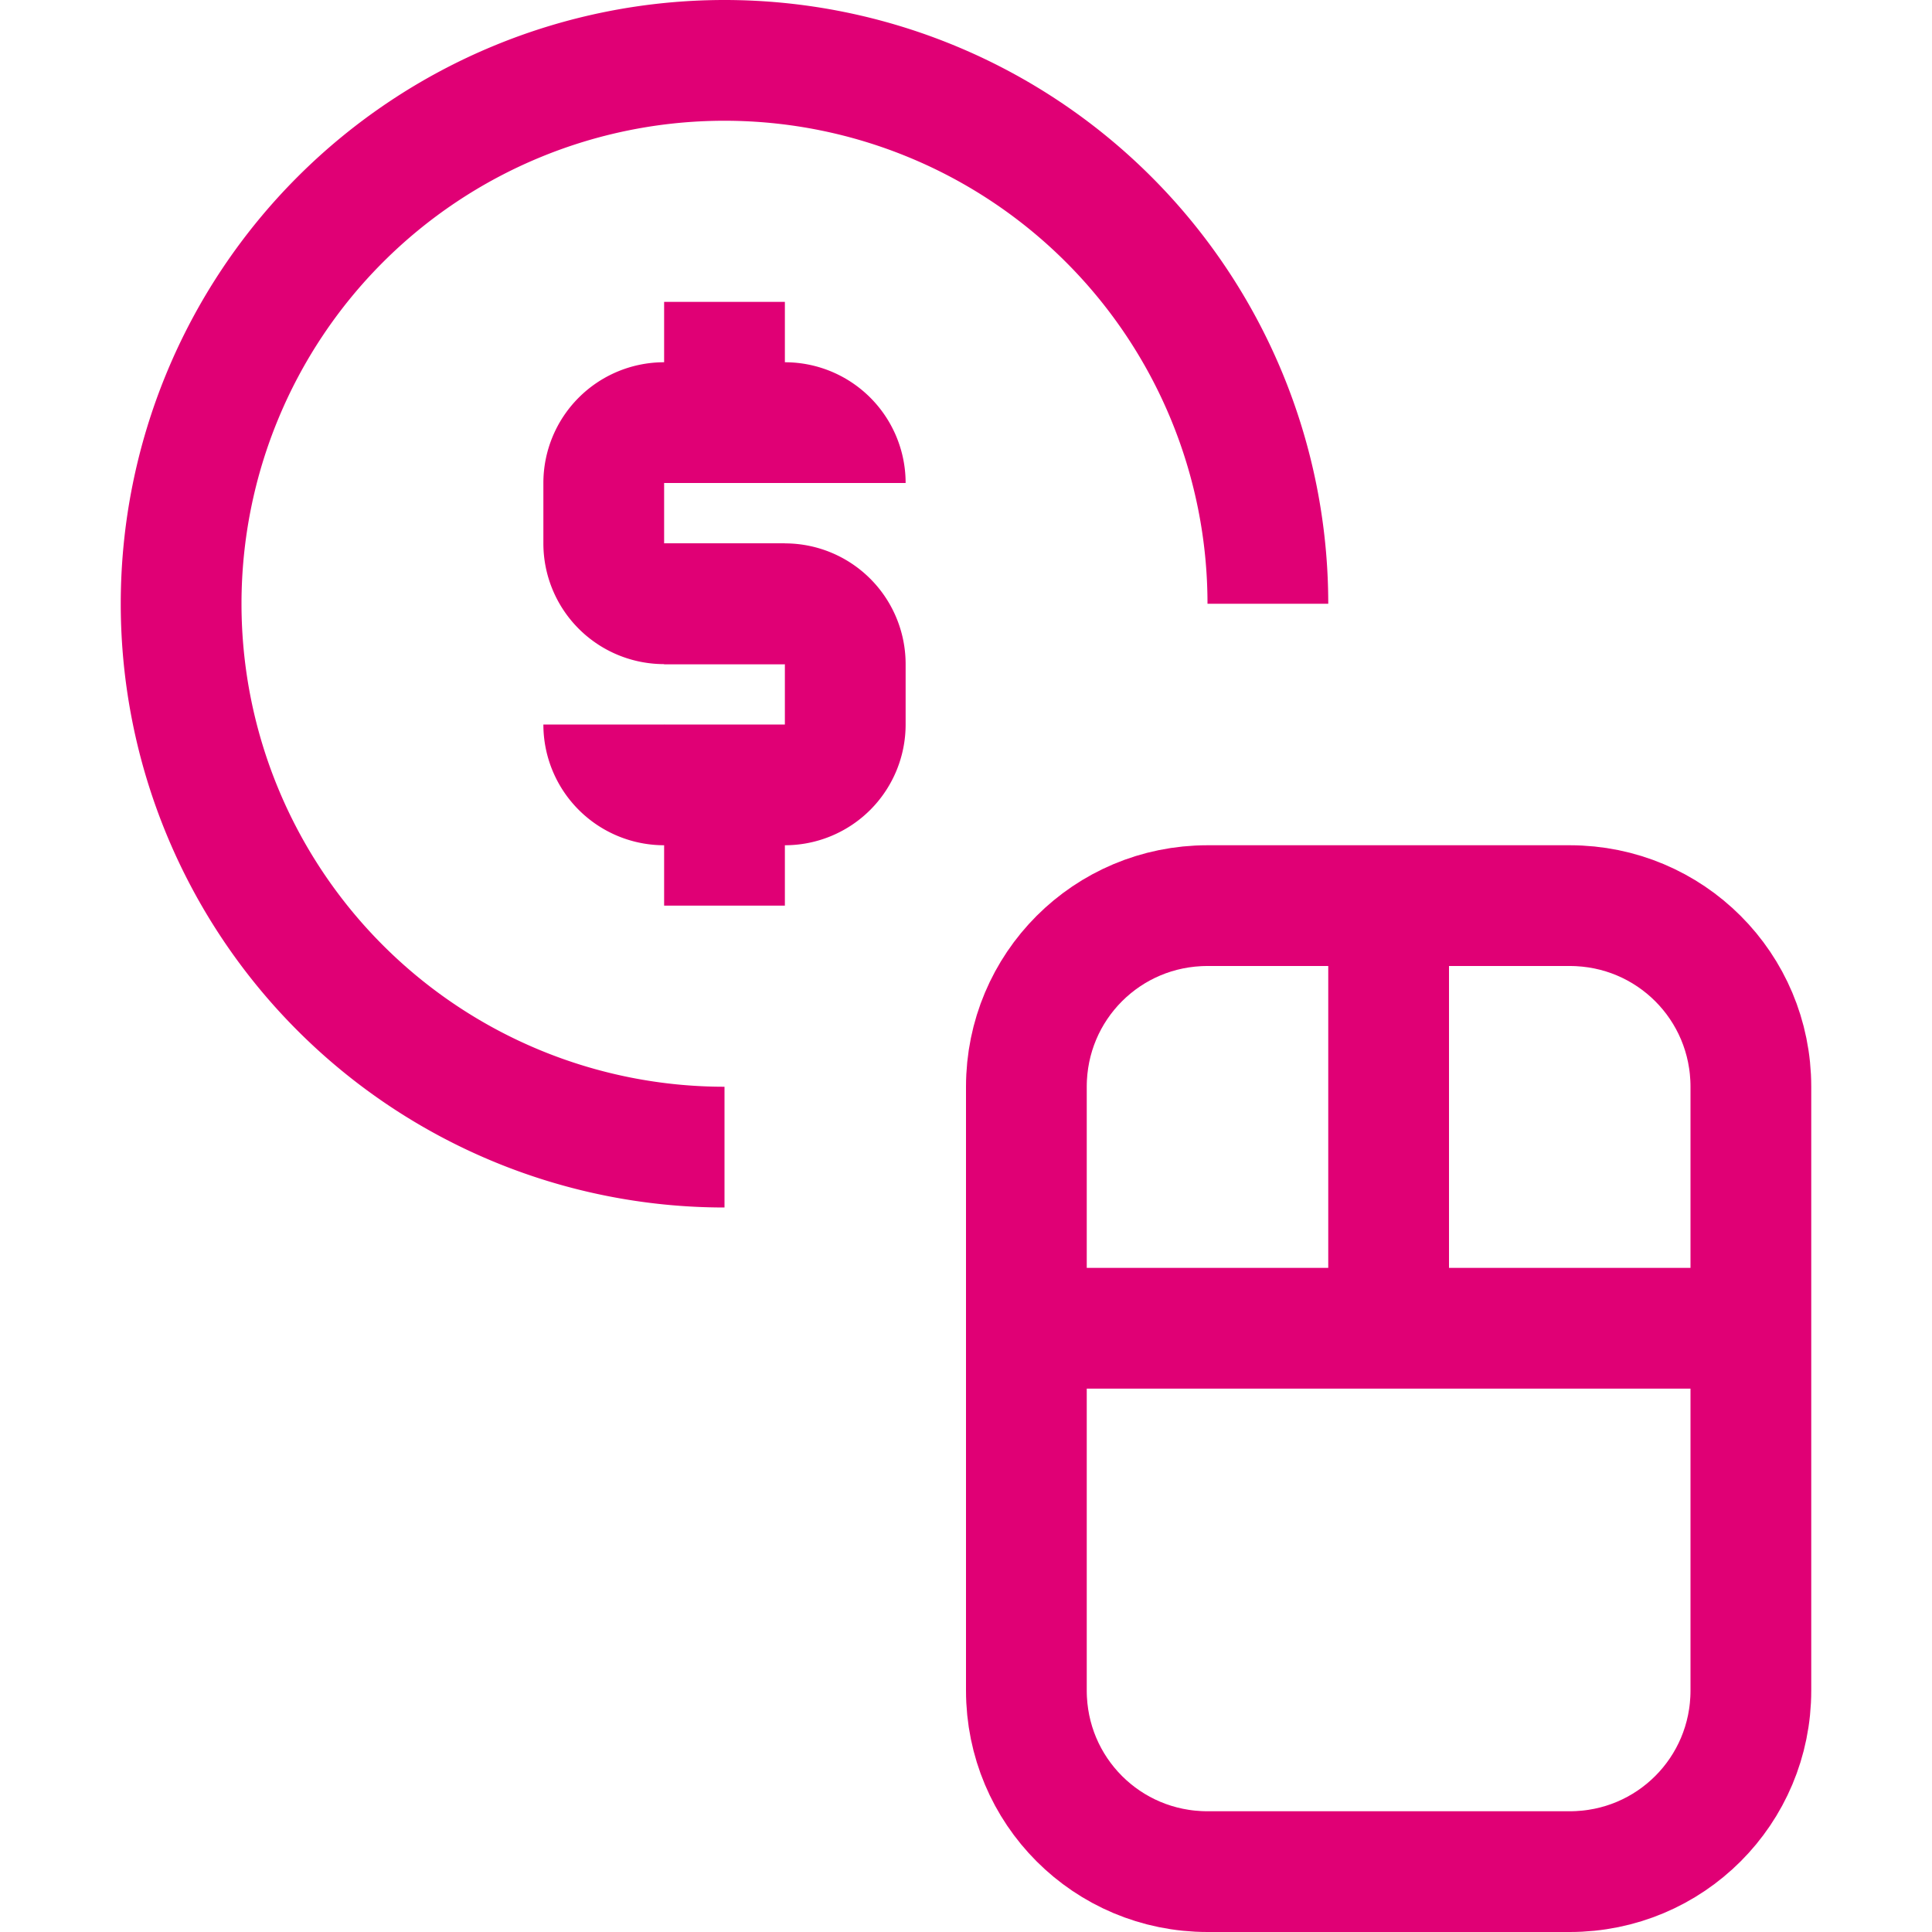
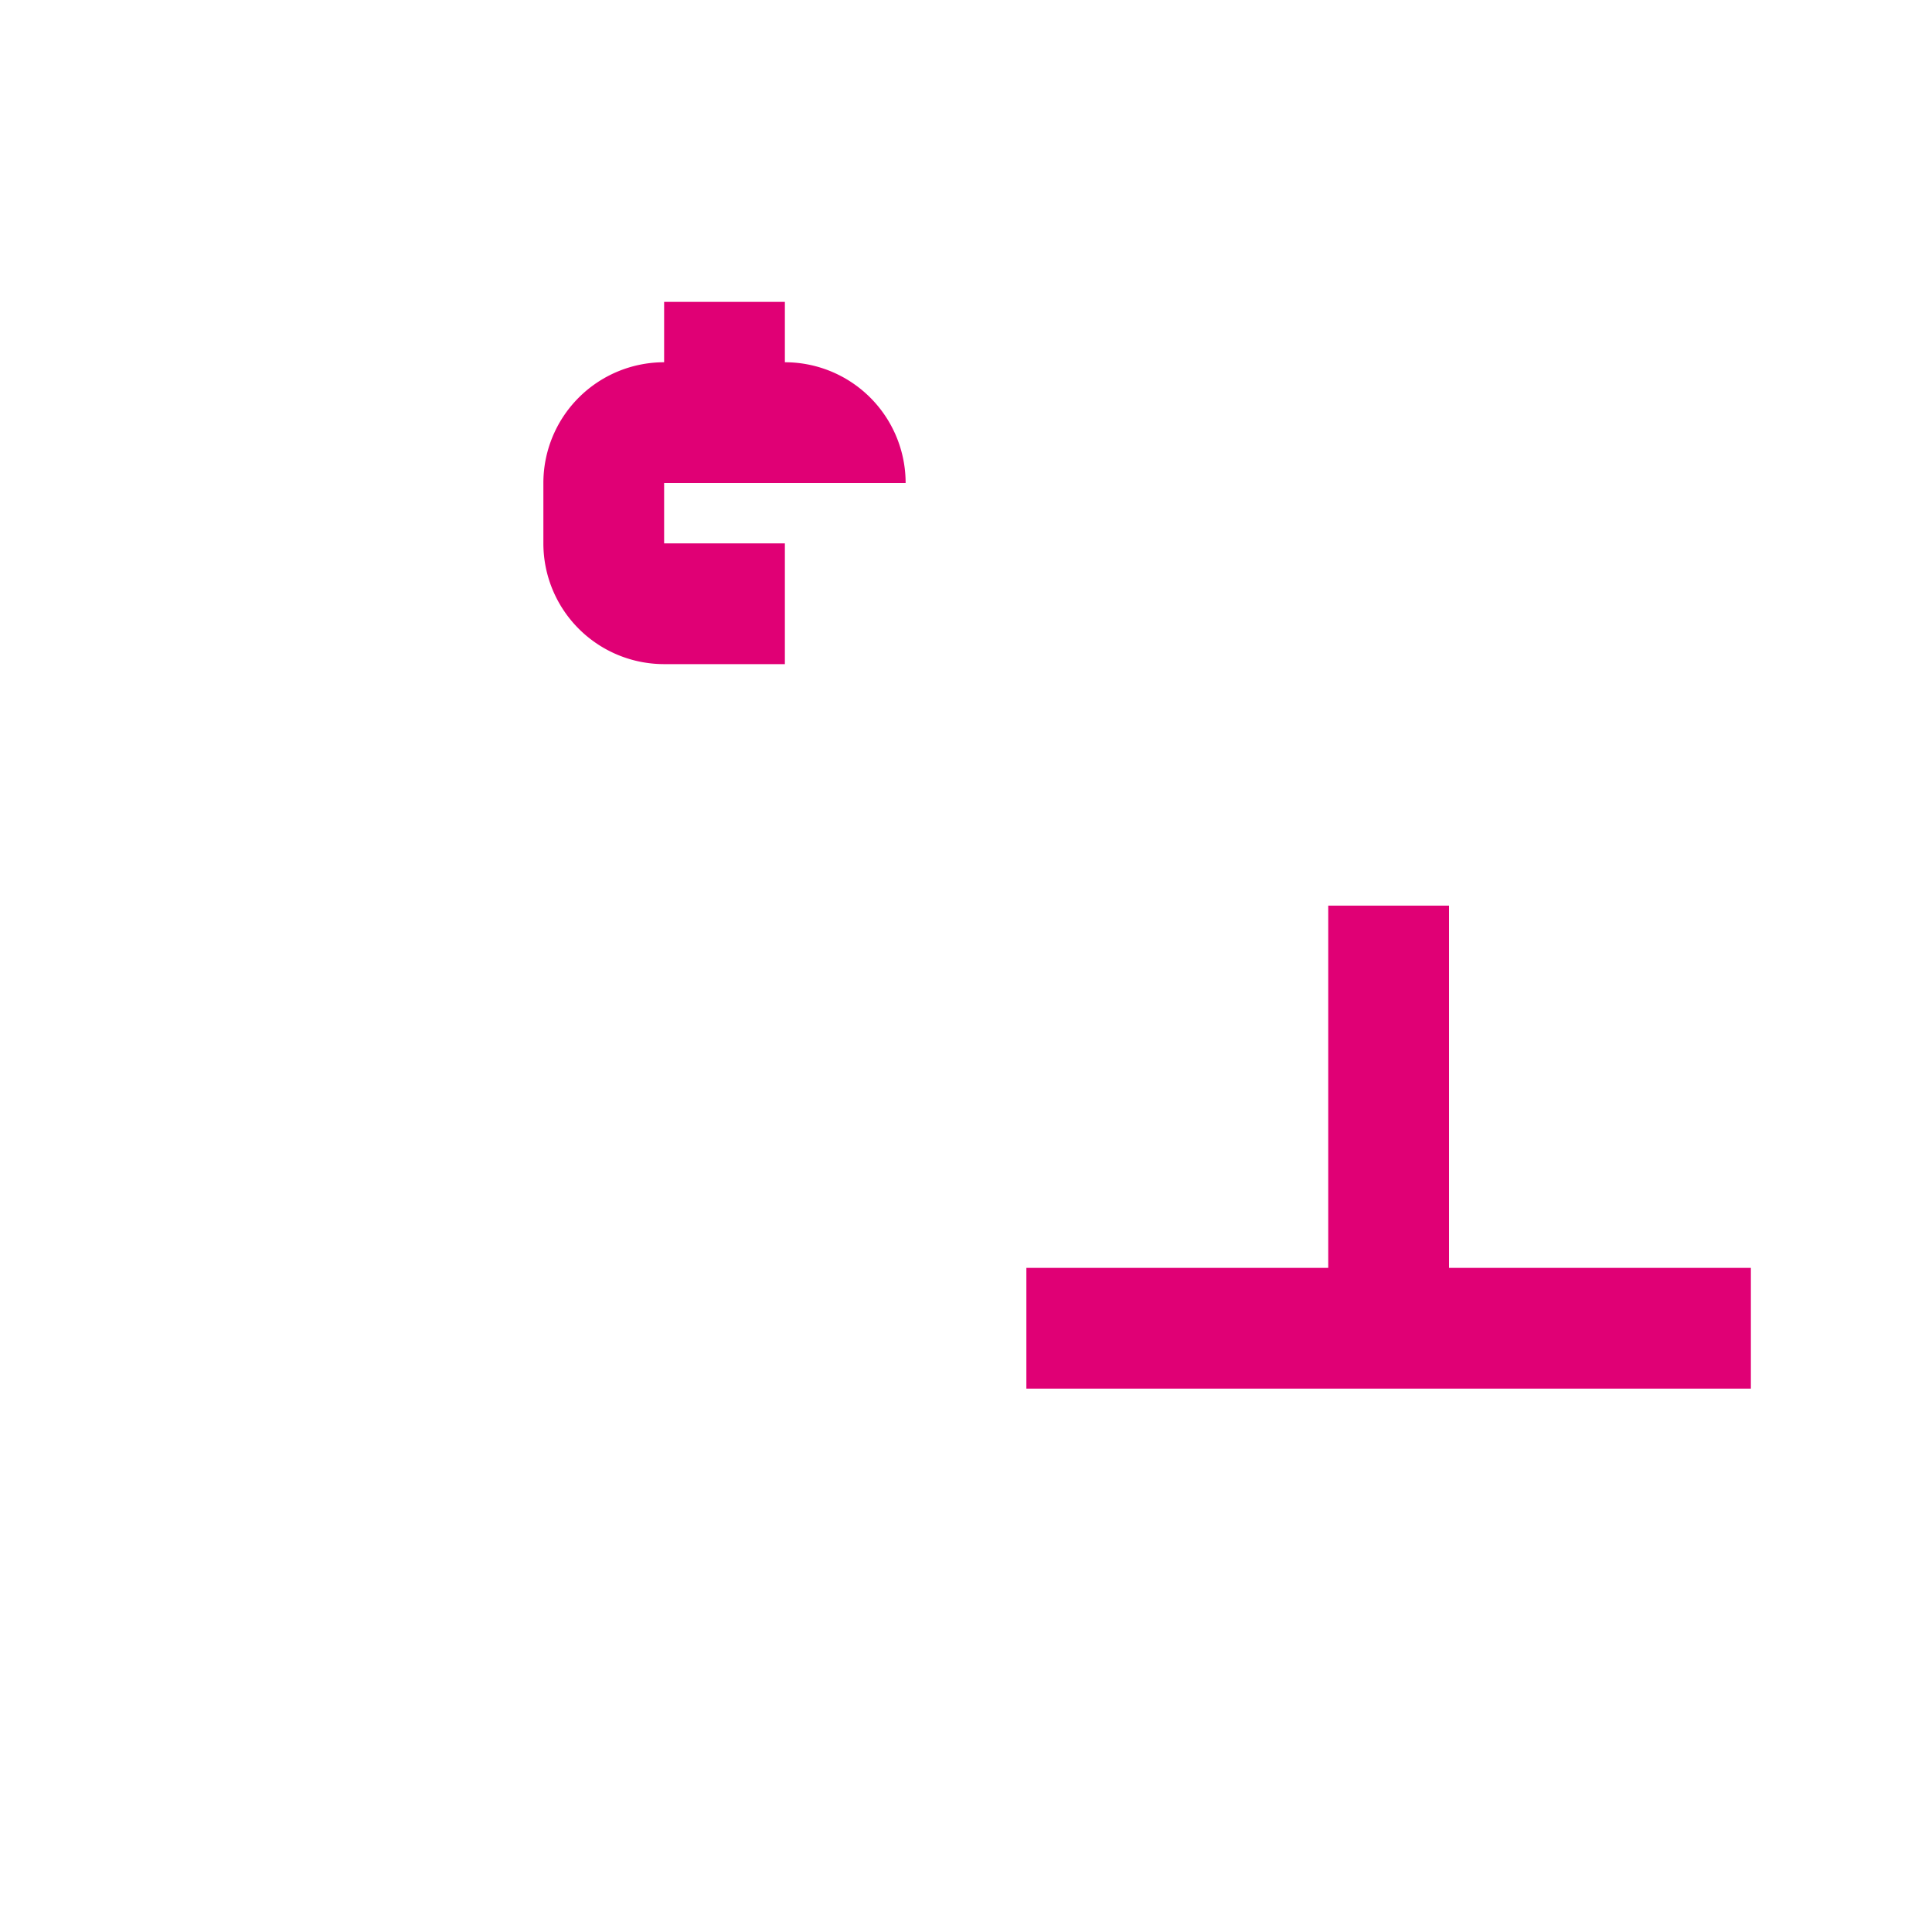
<svg xmlns="http://www.w3.org/2000/svg" xmlns:ns1="http://sodipodi.sourceforge.net/DTD/sodipodi-0.dtd" xmlns:ns2="http://www.inkscape.org/namespaces/inkscape" height="90" viewBox="0 0 32 32" width="90" id="icon_61672292162316" data-filename="mouse-dollar.svg" version="1.1" ns1:docname="kaliteu.svg" ns2:version="0.92.4 (5da689c313, 2019-01-14)">
  <defs id="defs22" />
  <ns1:namedview pagecolor="#ffffff" bordercolor="#666666" borderopacity="1" objecttolerance="10" gridtolerance="10" guidetolerance="10" ns2:pageopacity="0" ns2:pageshadow="2" ns2:window-width="1920" ns2:window-height="1027" id="namedview20" showgrid="false" ns2:zoom="2.6222222" ns2:cx="-76.427392" ns2:cy="12.887793" ns2:window-x="1912" ns2:window-y="-8" ns2:window-maximized="1" ns2:current-layer="icon_61672292162316" />
-   <path style="fill:none;stroke:#e00075;stroke-width:2;stroke-opacity:1" ns2:connector-curvature="0" id="path2" d="m 12,19 a 9,9 0 1 1 9,-9" />
  <path style="fill:none;stroke:#e00075;stroke-width:2;stroke-opacity:1" ns2:connector-curvature="0" id="path4" d="M 14,8 V 8 A 1,1 0 0 0 13,7 h -2 a 1,1 0 0 0 -1,1 v 1 a 1,1 0 0 0 1,1 h 2" />
-   <path style="fill:none;stroke:#e00075;stroke-width:2;stroke-opacity:1" ns2:connector-curvature="0" id="path6" d="m 10,12 v 0 a 1,1 0 0 0 1,1 h 2 a 1,1 0 0 0 1,-1 v -1 a 1,1 0 0 0 -1,-1 h -2" />
  <path style="fill:none;stroke:#e00075;stroke-width:2;stroke-opacity:1" d="M 12,7 V 5" id="line8" />
-   <path style="fill:none;stroke:#e00075;stroke-width:2;stroke-opacity:1" d="m 12,13 v 2" id="line10" />
-   <path style="fill:none;stroke:#e00075;stroke-width:2;stroke-opacity:1" d="m 20,15 h 6 c 1.662,0 3,1.338 3,3 v 10 c 0,1.662 -1.338,3 -3,3 h -6 c -1.662,0 -3,-1.338 -3,-3 V 18 c 0,-1.662 1.338,-3 3,-3 z" id="rect12" />
  <path style="fill:none;stroke:#e00075;stroke-width:2;stroke-opacity:1" d="M 17,22 H 29" id="line14" />
  <path style="fill:none;stroke:#e00075;stroke-width:2;stroke-opacity:1" d="m 23,15 v 7" id="line16" />
</svg>